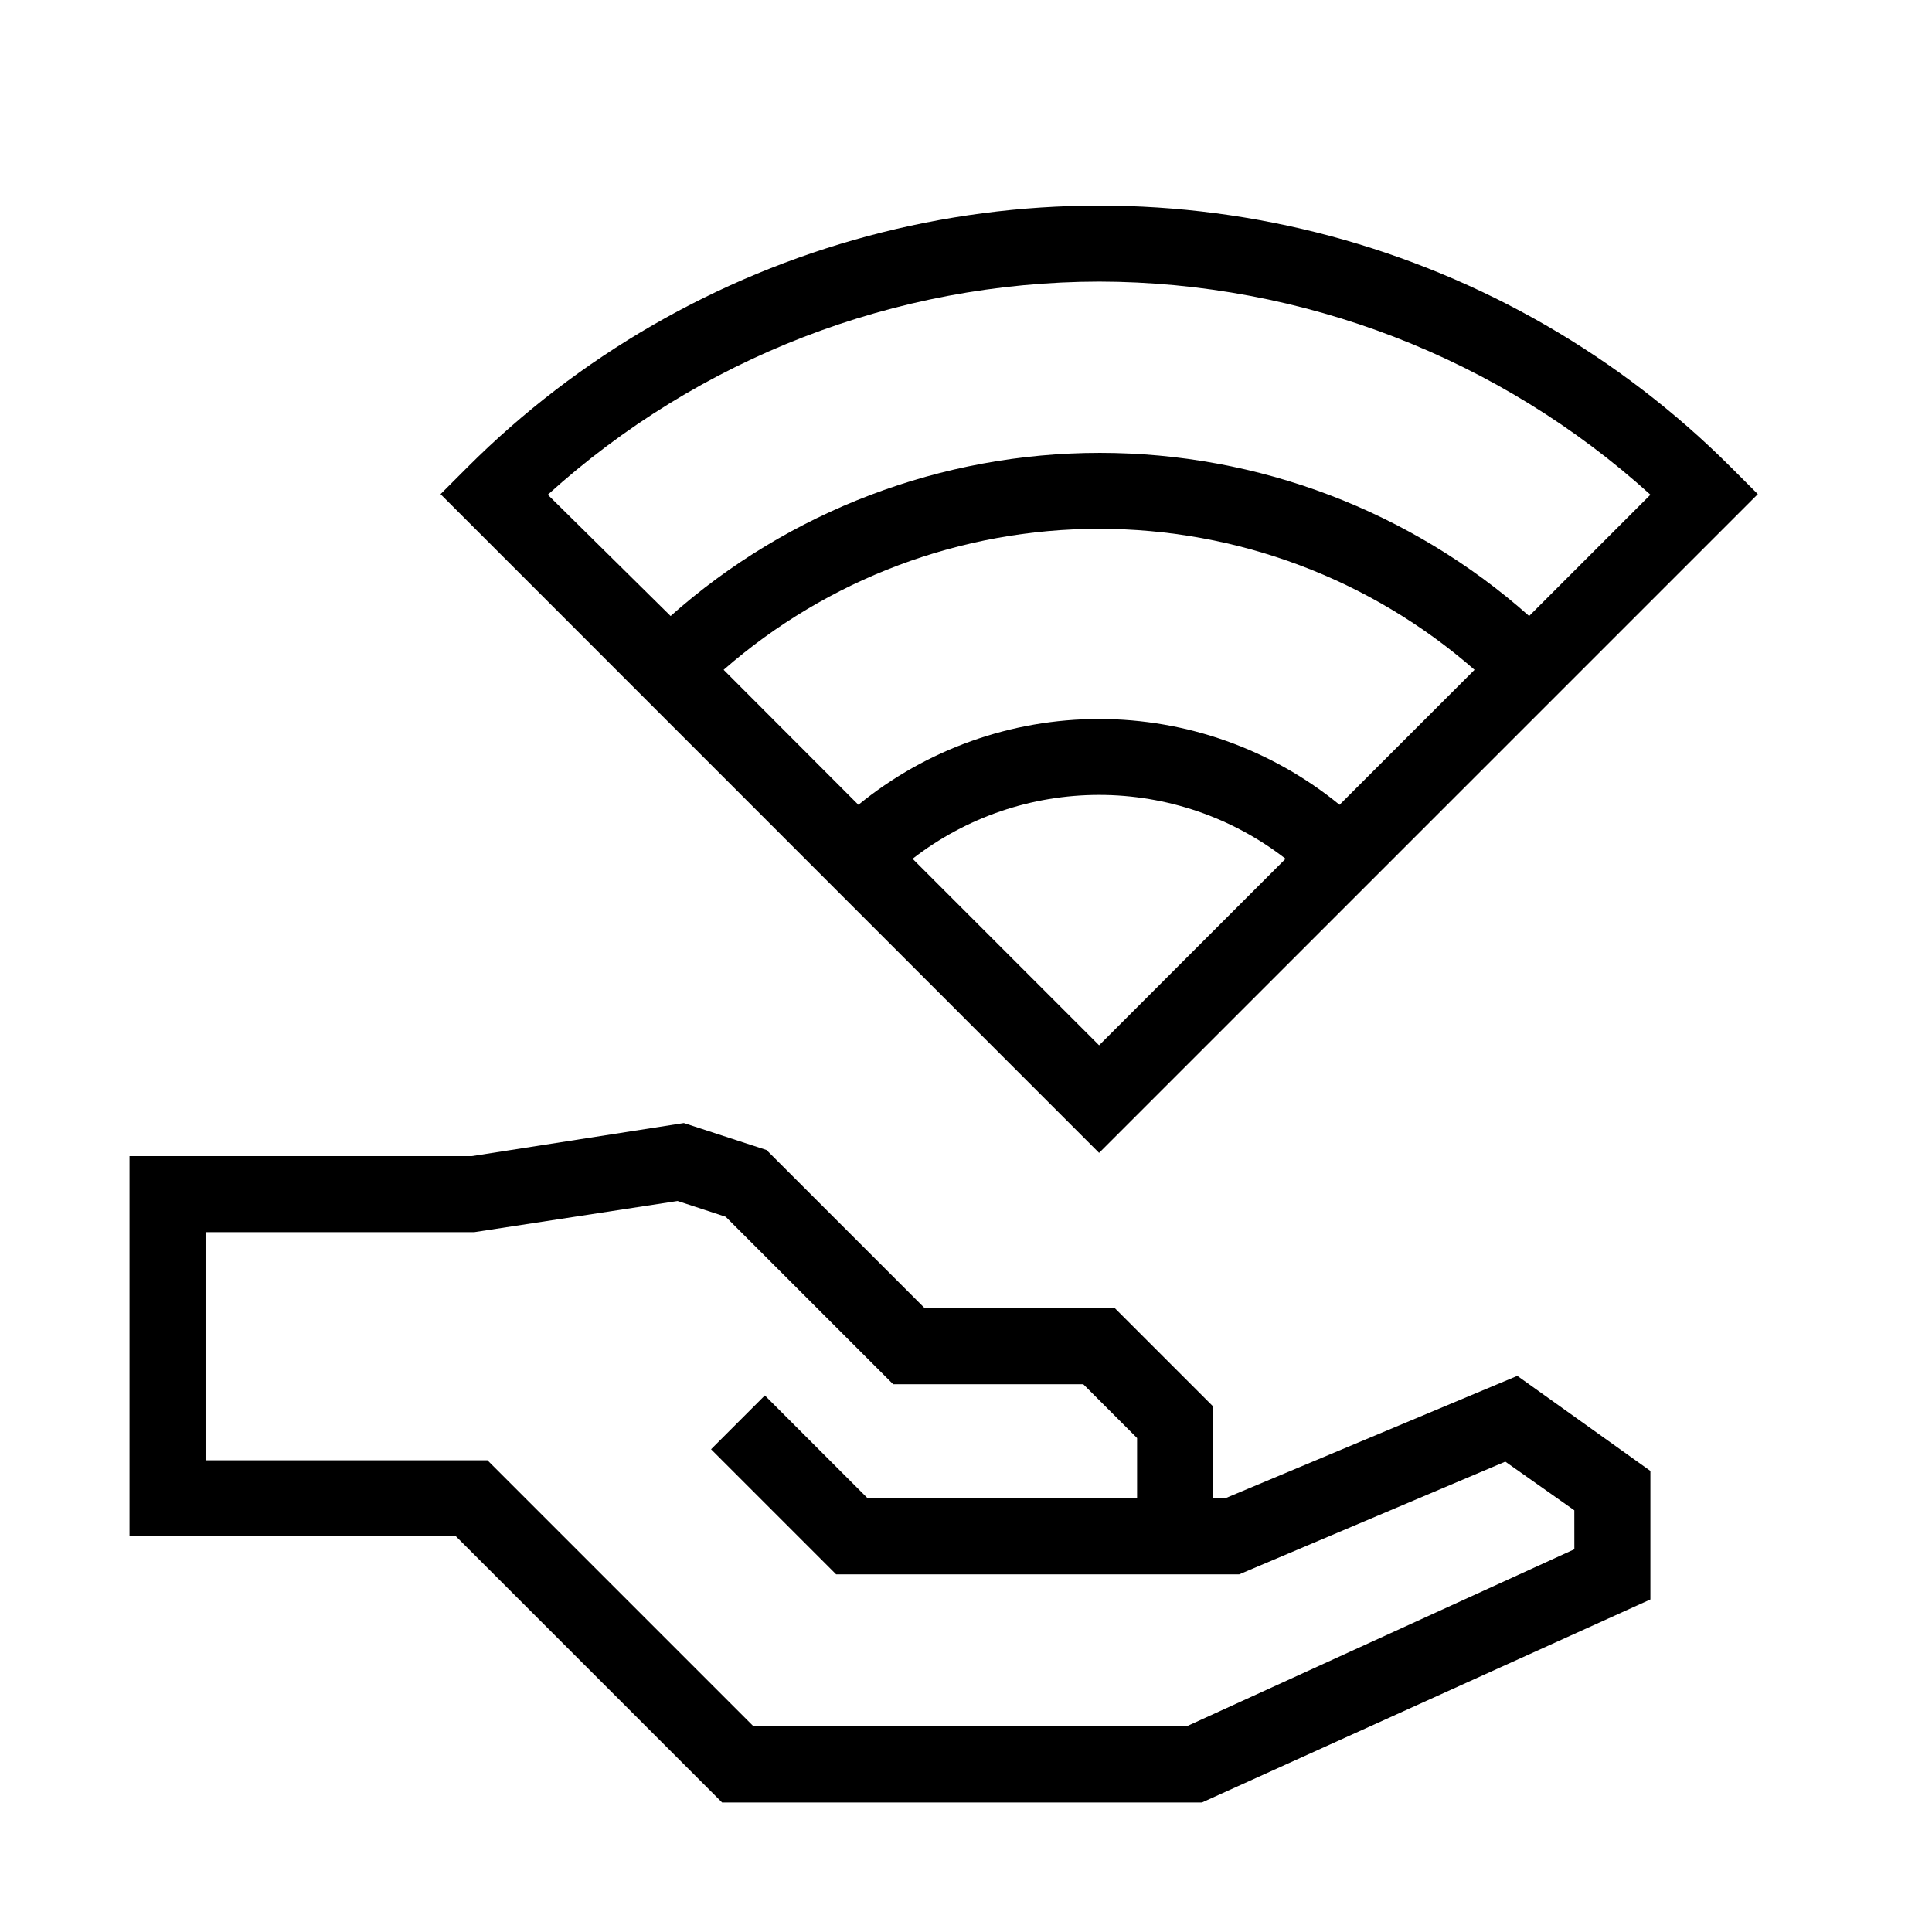
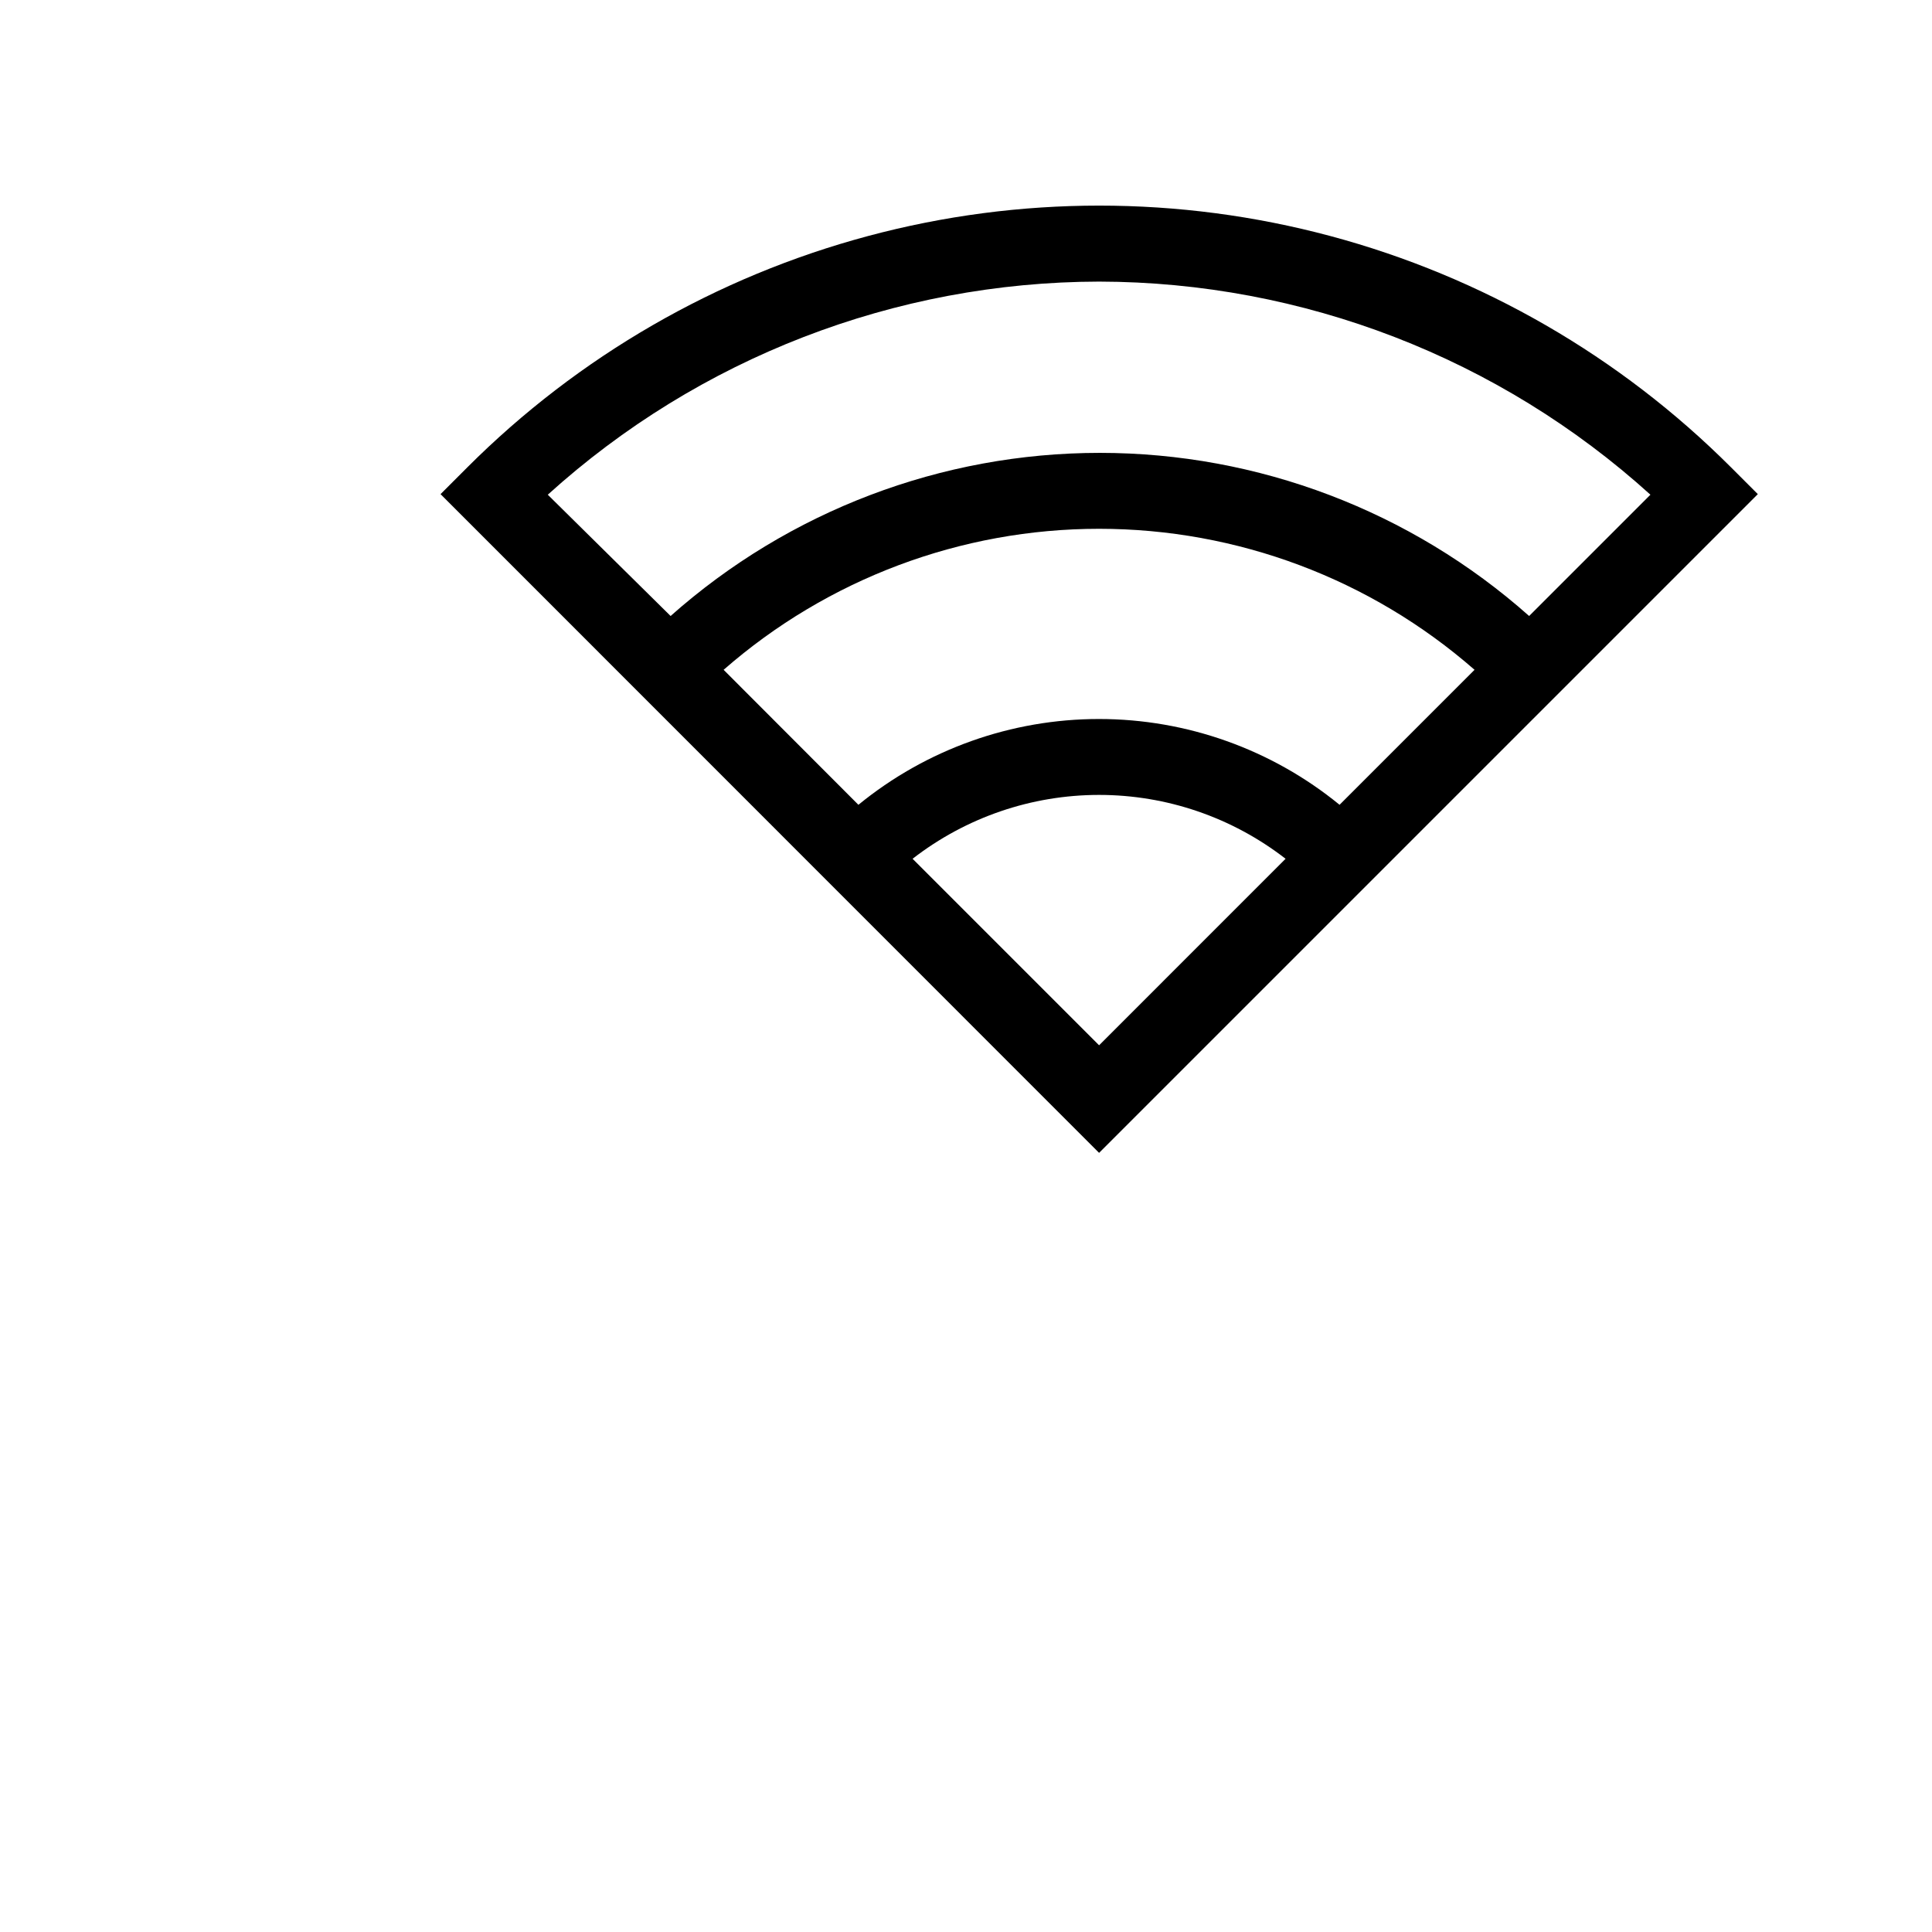
<svg xmlns="http://www.w3.org/2000/svg" fill="#000000" width="800px" height="800px" version="1.1" viewBox="144 144 512 512">
  <g>
-     <path d="m468.67 541.07h-3.176v-24.336l-26.047-26.047h-50.383l-41.918-41.918-21.914-7.152-56.223 8.766h-90.684v100.76h86.504l70.535 70.535h127.16l118.85-53.809v-34.059l-35.266-25.191zm92.551 13.5-102.83 46.957h-114.67l-70.535-70.535h-74.711v-60.457h71.188l53.906-8.262 12.746 4.18 44.387 44.387h50.383l14.254 14.258v15.973h-71.387l-27.258-27.258-14.258 14.258 33.152 33.152h106.8l70.535-29.875 18.289 12.895z" />
    <path d="m609.84 274.95-7.106-7.106c-29.391-29.391-66-50.531-106.15-61.289-40.148-10.758-82.426-10.758-122.57 0-40.152 10.758-76.762 31.898-106.16 61.289l-7.106 7.106 174.52 174.57zm-174.57-56.324c54.012 0.102 106.07 20.223 146.11 56.477l-32.145 32.145v-0.004c-31.352-27.848-71.828-43.23-113.76-43.23-41.93 0-82.406 15.383-113.76 43.23l-32.547-32.141c40.039-36.254 92.094-56.375 146.11-56.477zm-99.504 102.88c27.551-24.094 62.906-37.371 99.504-37.371s71.953 13.277 99.5 37.371l-35.77 35.77v0.004c-17.992-14.707-40.52-22.738-63.758-22.738s-45.762 8.031-63.754 22.738zm50.078 50.078c14.141-10.973 31.527-16.926 49.426-16.926s35.285 5.953 49.422 16.926l-49.422 49.426z" />
  </g>
</svg>